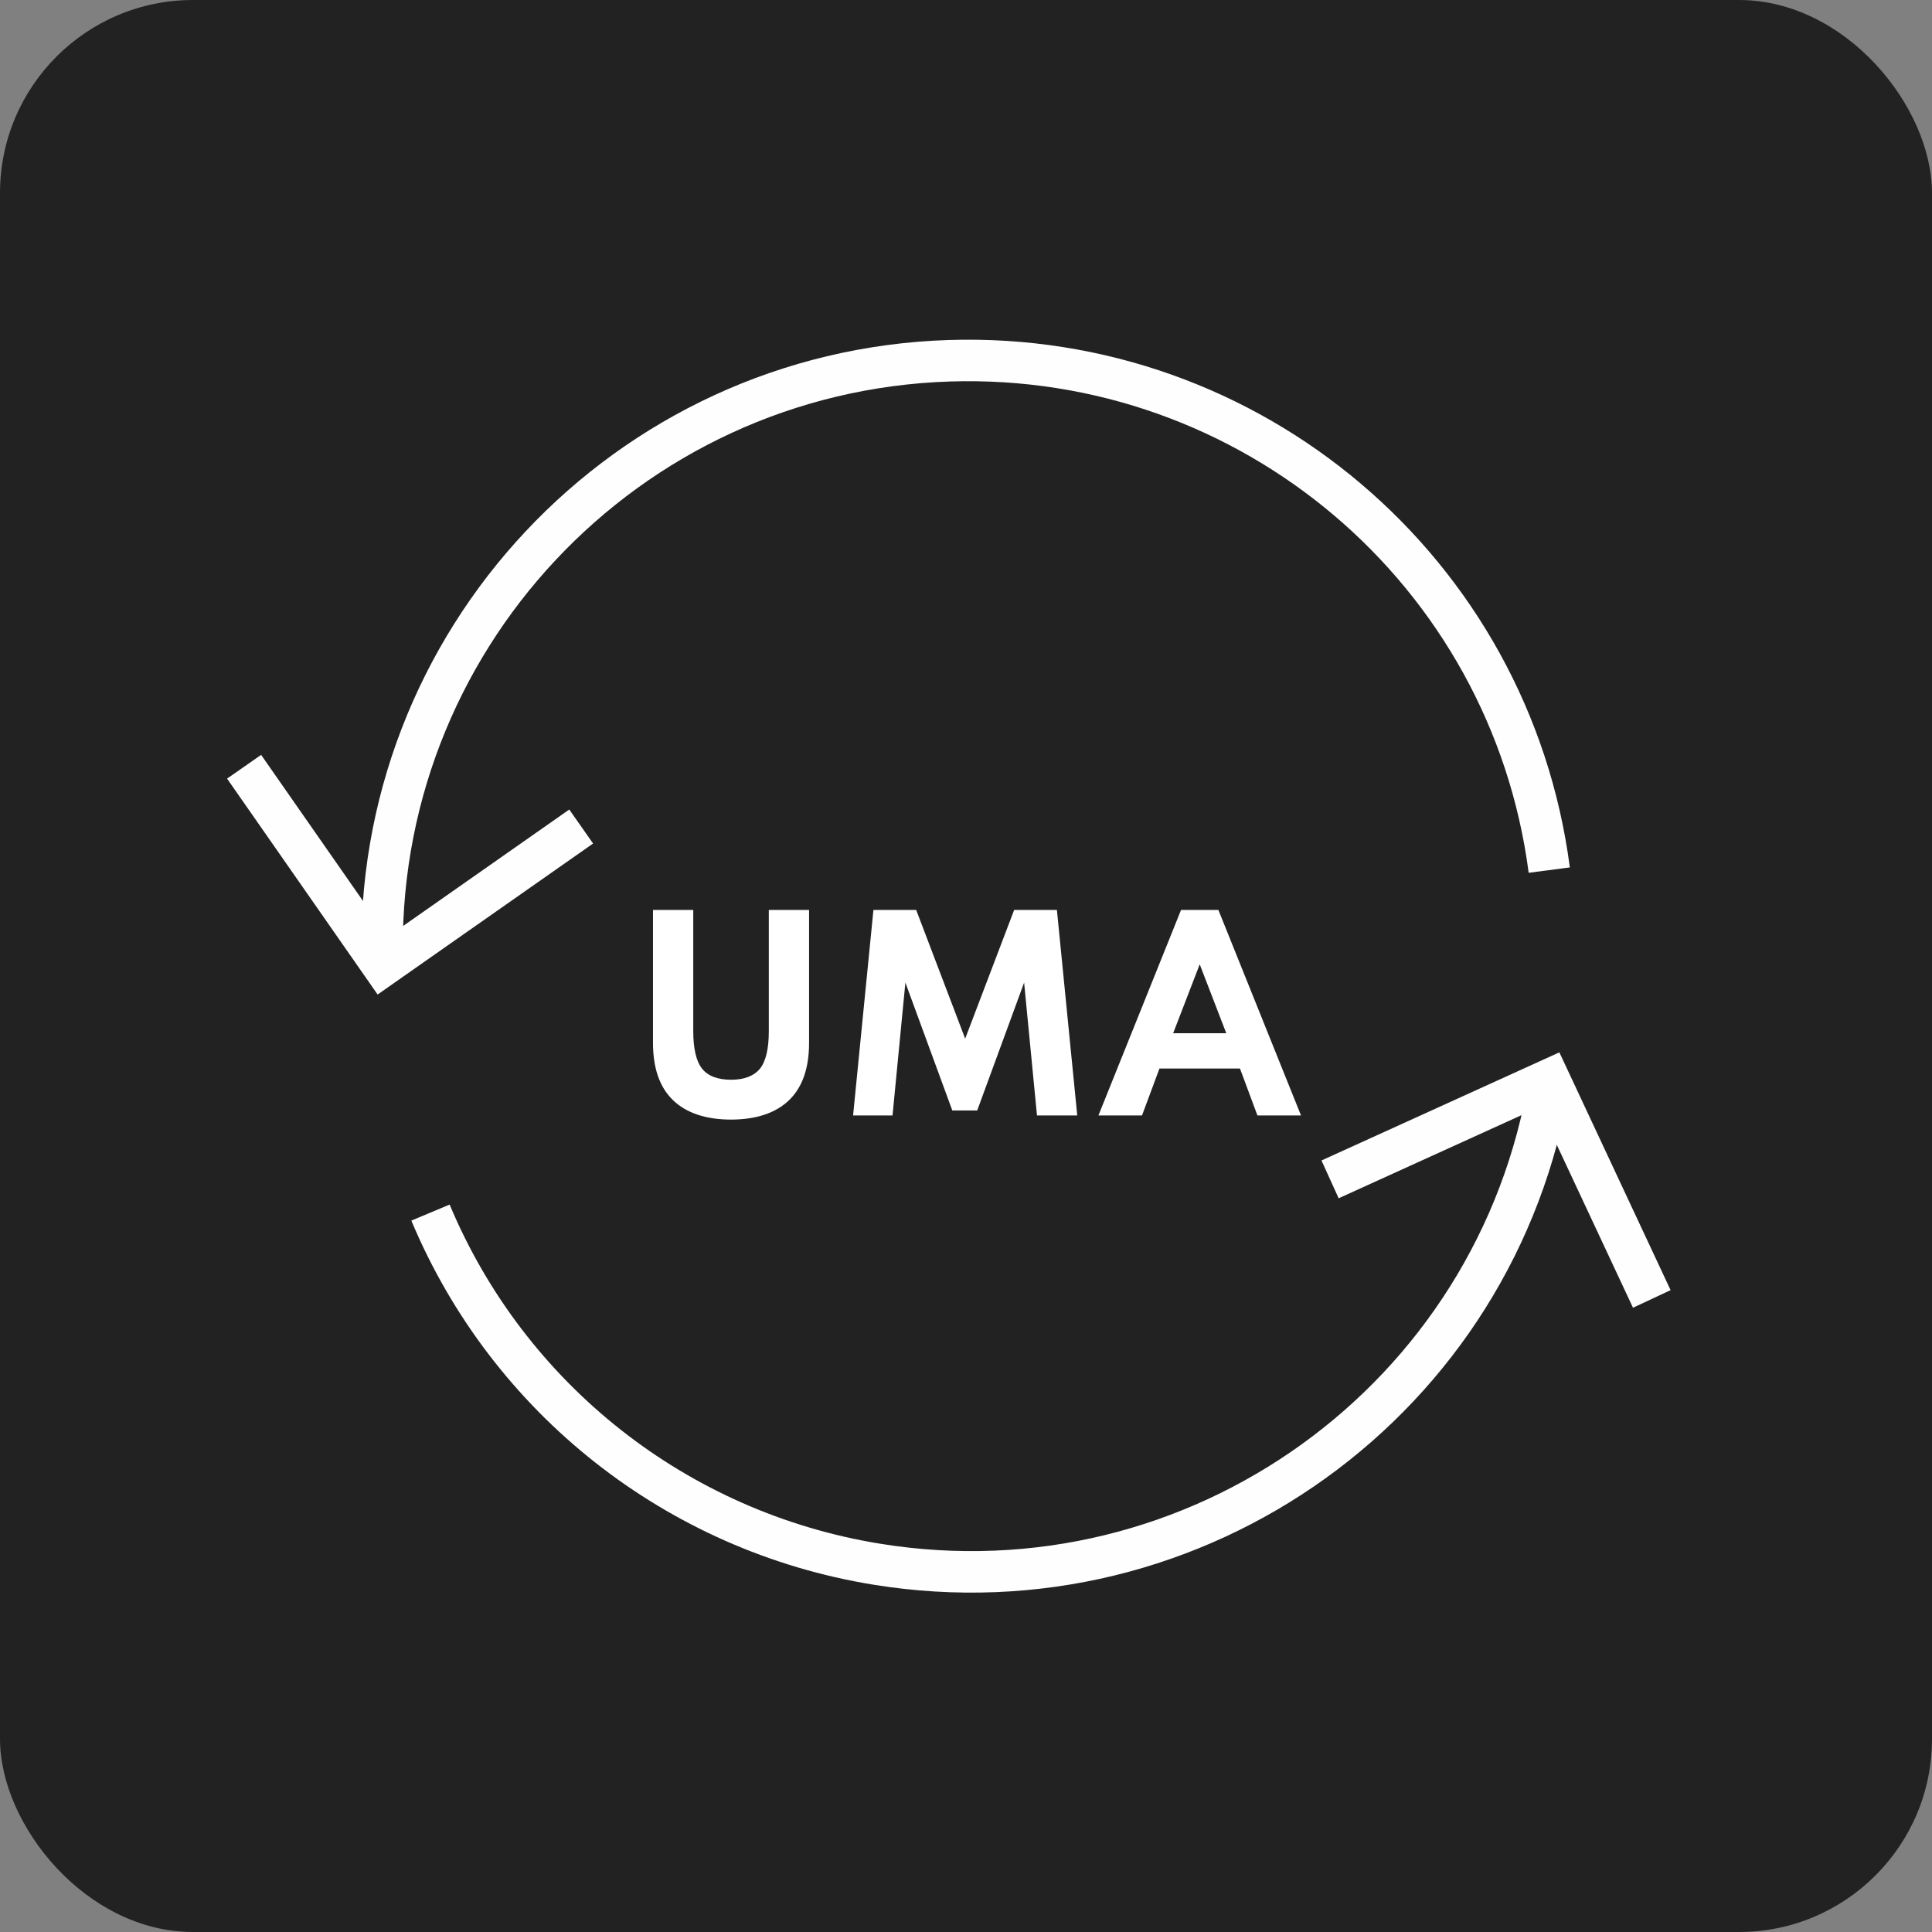
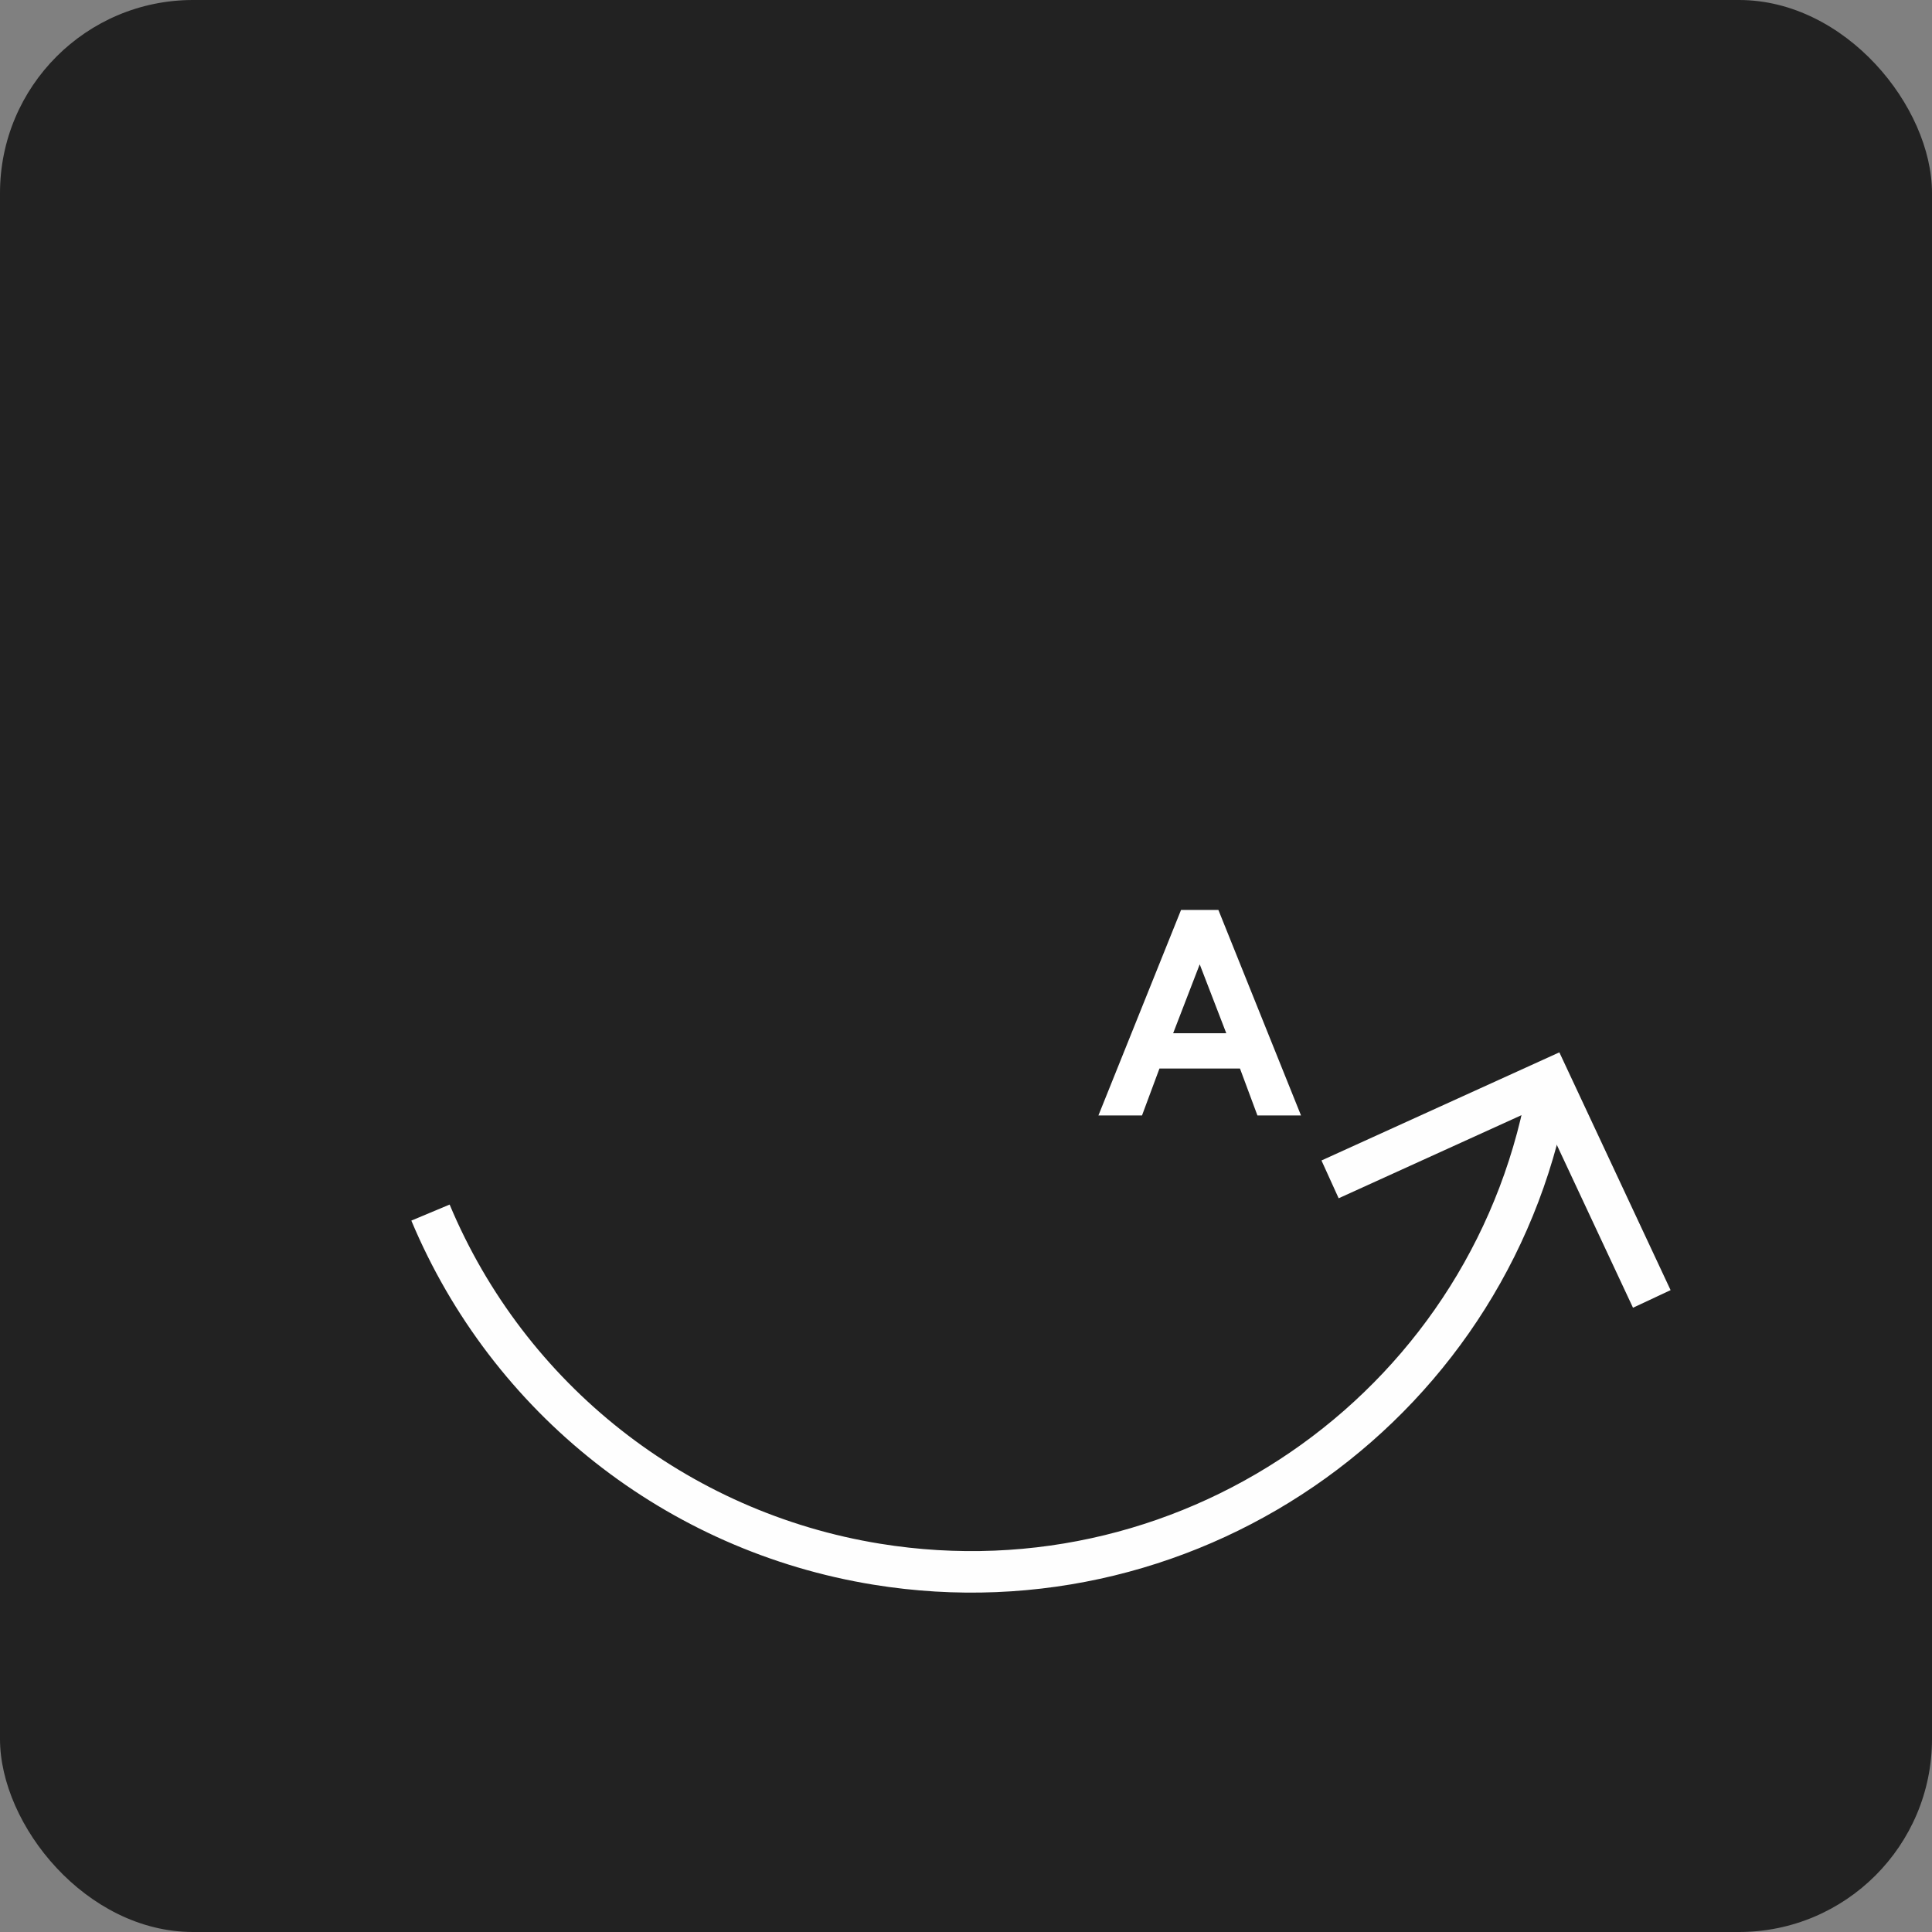
<svg xmlns="http://www.w3.org/2000/svg" id="Browser" viewBox="0 0 46.54 46.54">
  <rect x="0" y="0" width="46.54" height="46.54" fill="#808080" stroke="none" />
  <defs>
    <style>.cls-1{fill:#fff;}.cls-2{fill:#222;}.cls-3{fill:none;stroke:#fefefe;stroke-miterlimit:10;}</style>
  </defs>
  <rect class="cls-2" x="0" width="46.54" height="46.54" rx="4.65" ry="4.65" />
  <g id="ic-user-interface-refresh">
    <path class="cls-3" d="M32.04,28.41l5.28-2.4,2.47,5.28" />
-     <path class="cls-3" d="M14,19.91l-4.78,3.35-3.34-4.79" />
    <path class="cls-3" d="M37.33,26.01c-1.25,7.7-8.51,12.92-16.21,11.67-4.81-.78-8.87-3.98-10.75-8.47" />
-     <path class="cls-3" d="M9.21,23.26c-.25-7.8,5.87-14.32,13.66-14.57,7.26-.23,13.51,5.07,14.45,12.27" />
  </g>
  <g>
-     <path class="cls-1" d="M17.62,26.97c-.62,0-1.09-.16-1.41-.47-.32-.31-.48-.77-.48-1.38v-3.2h.97v2.92c0,.42,.07,.72,.21,.9,.14,.18,.38,.27,.7,.27s.55-.09,.7-.27c.14-.18,.21-.48,.21-.9v-2.92h.97v3.2c0,.61-.16,1.07-.48,1.38-.32,.31-.79,.47-1.41,.47Z" />
-     <path class="cls-1" d="M20.55,26.87l.49-4.95h1.03l1.18,3.1,1.18-3.1h1.03l.49,4.95h-.97l-.31-3.2-1.13,3.08h-.6l-1.13-3.08-.31,3.2h-.97Z" />
-     <path class="cls-1" d="M26.46,26.87l1.99-4.95h.9l1.99,4.95h-1.05l-.42-1.13h-1.94l-.42,1.13h-1.05Zm1.8-1.98h1.28l-.64-1.66-.64,1.66Z" />
+     <path class="cls-1" d="M26.46,26.87l1.99-4.95h.9l1.99,4.95h-1.05l-.42-1.13h-1.94l-.42,1.13Zm1.8-1.98h1.28l-.64-1.66-.64,1.66Z" />
  </g>
</svg>